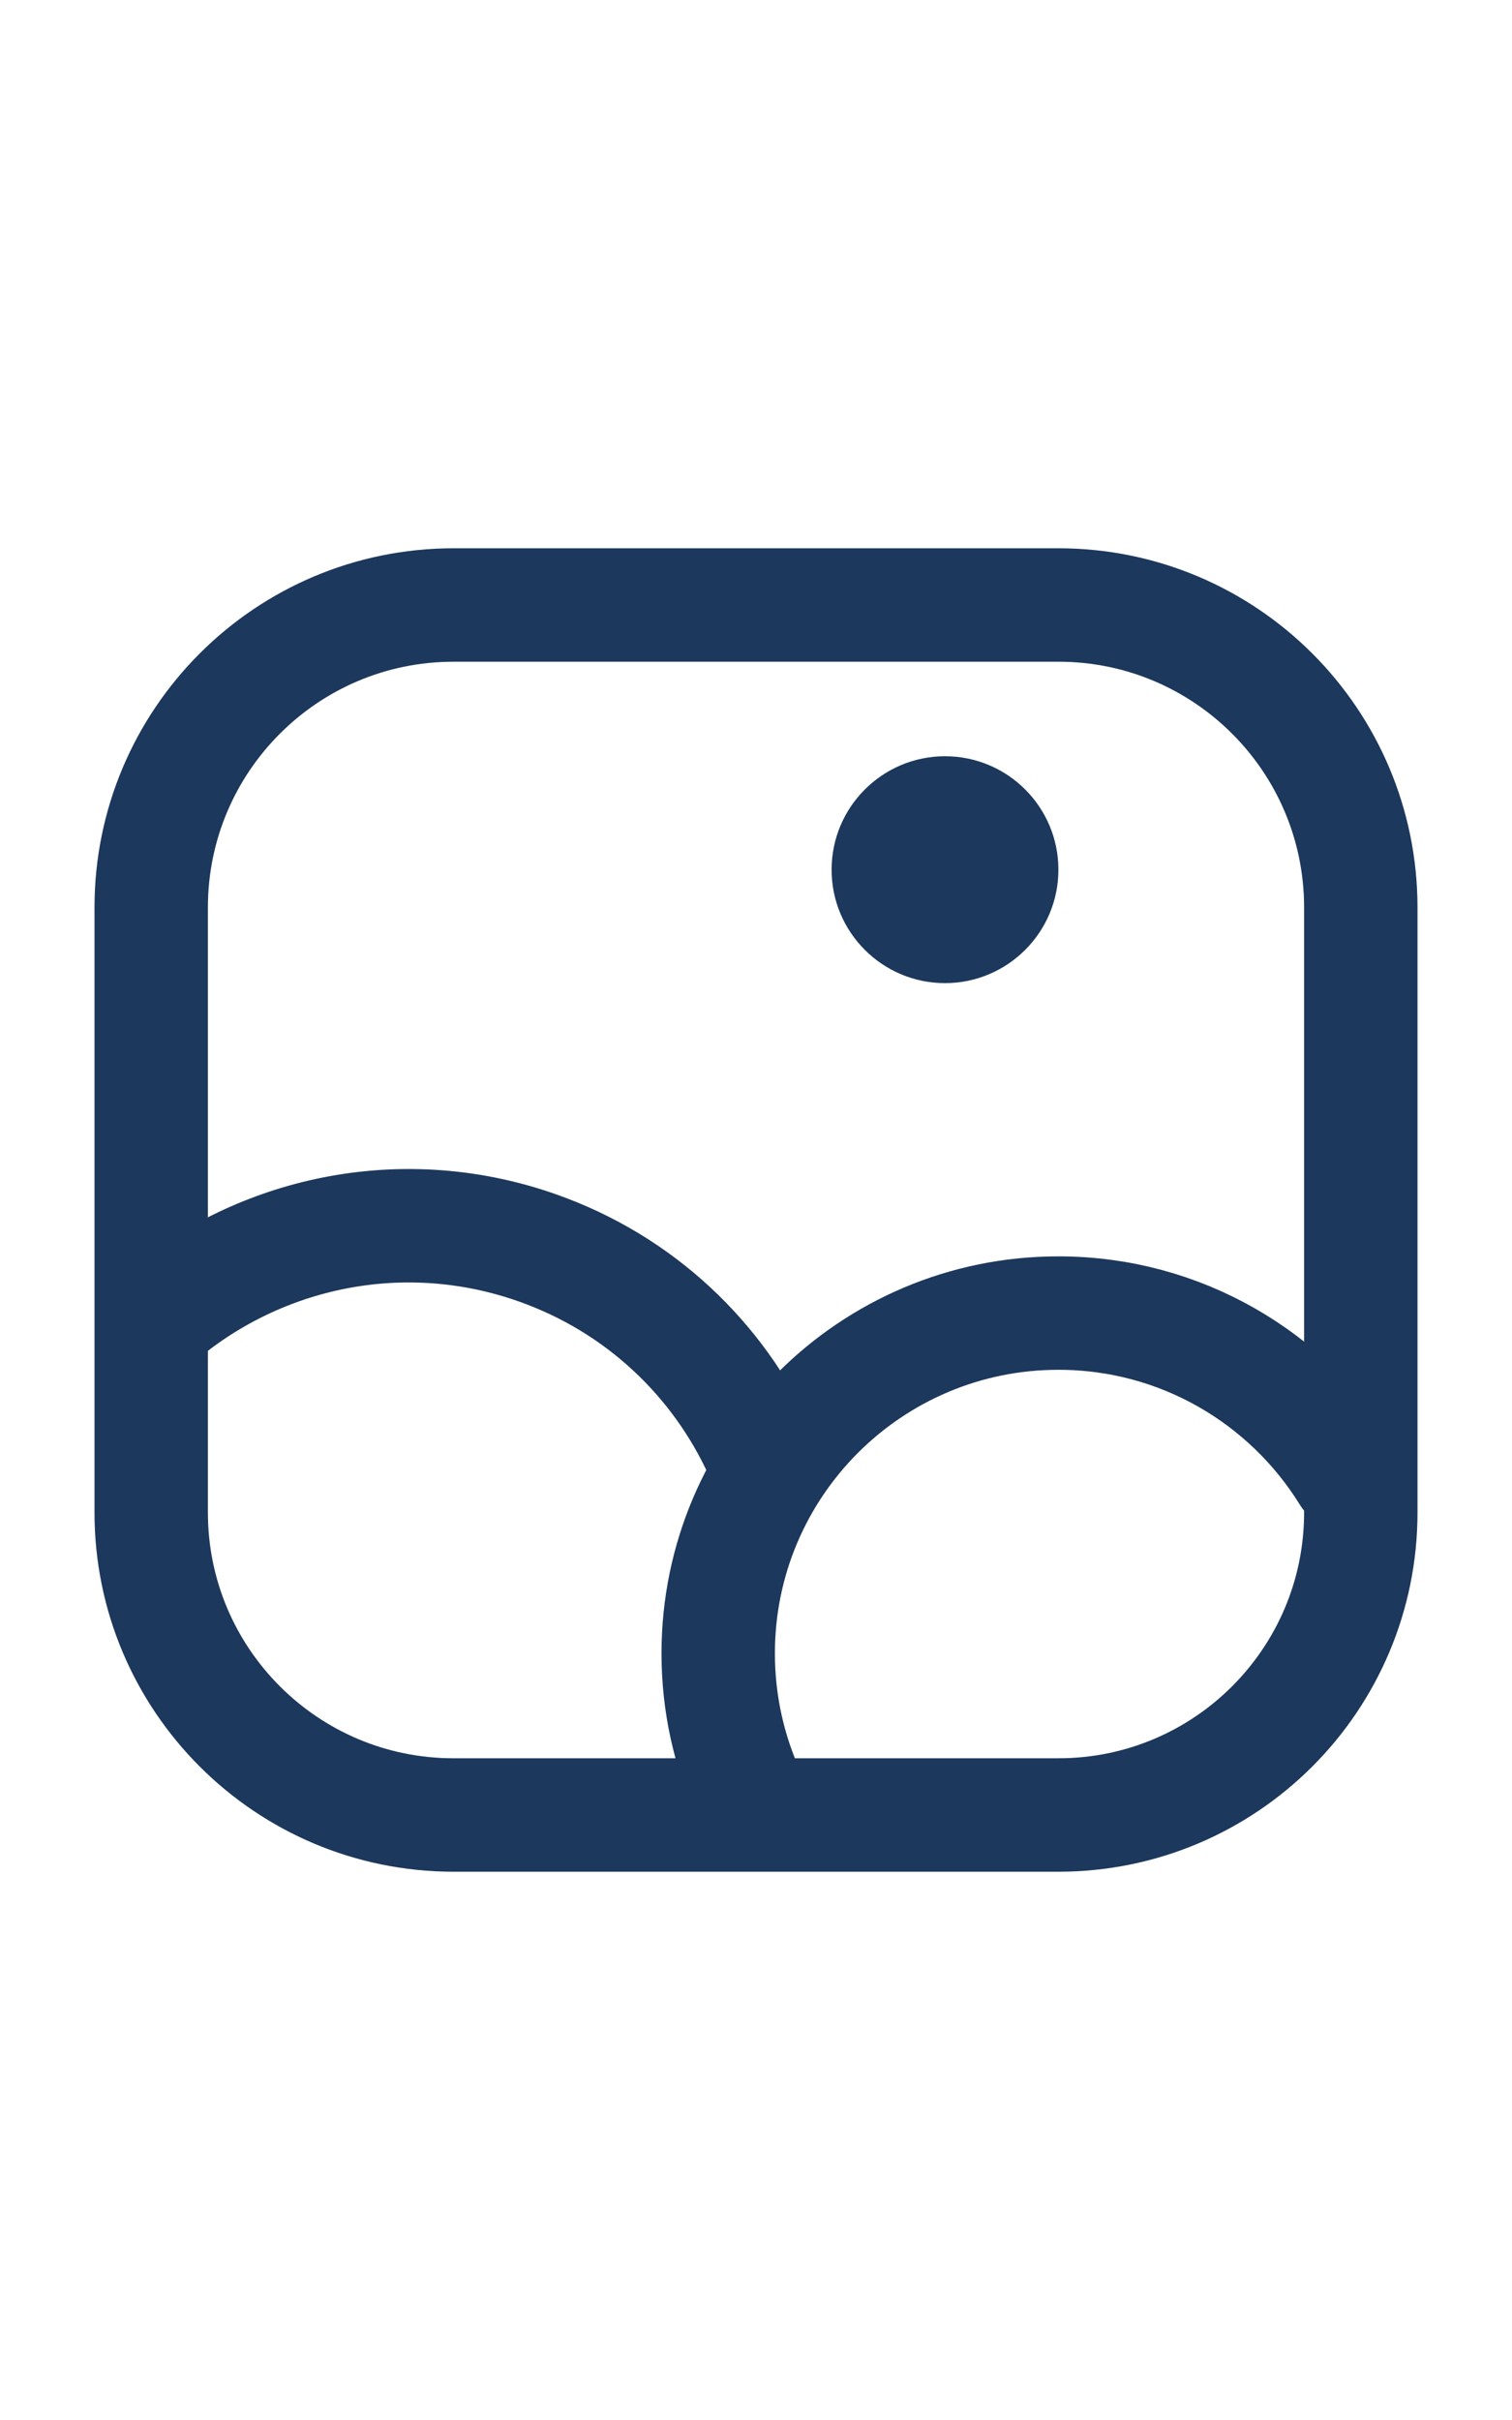
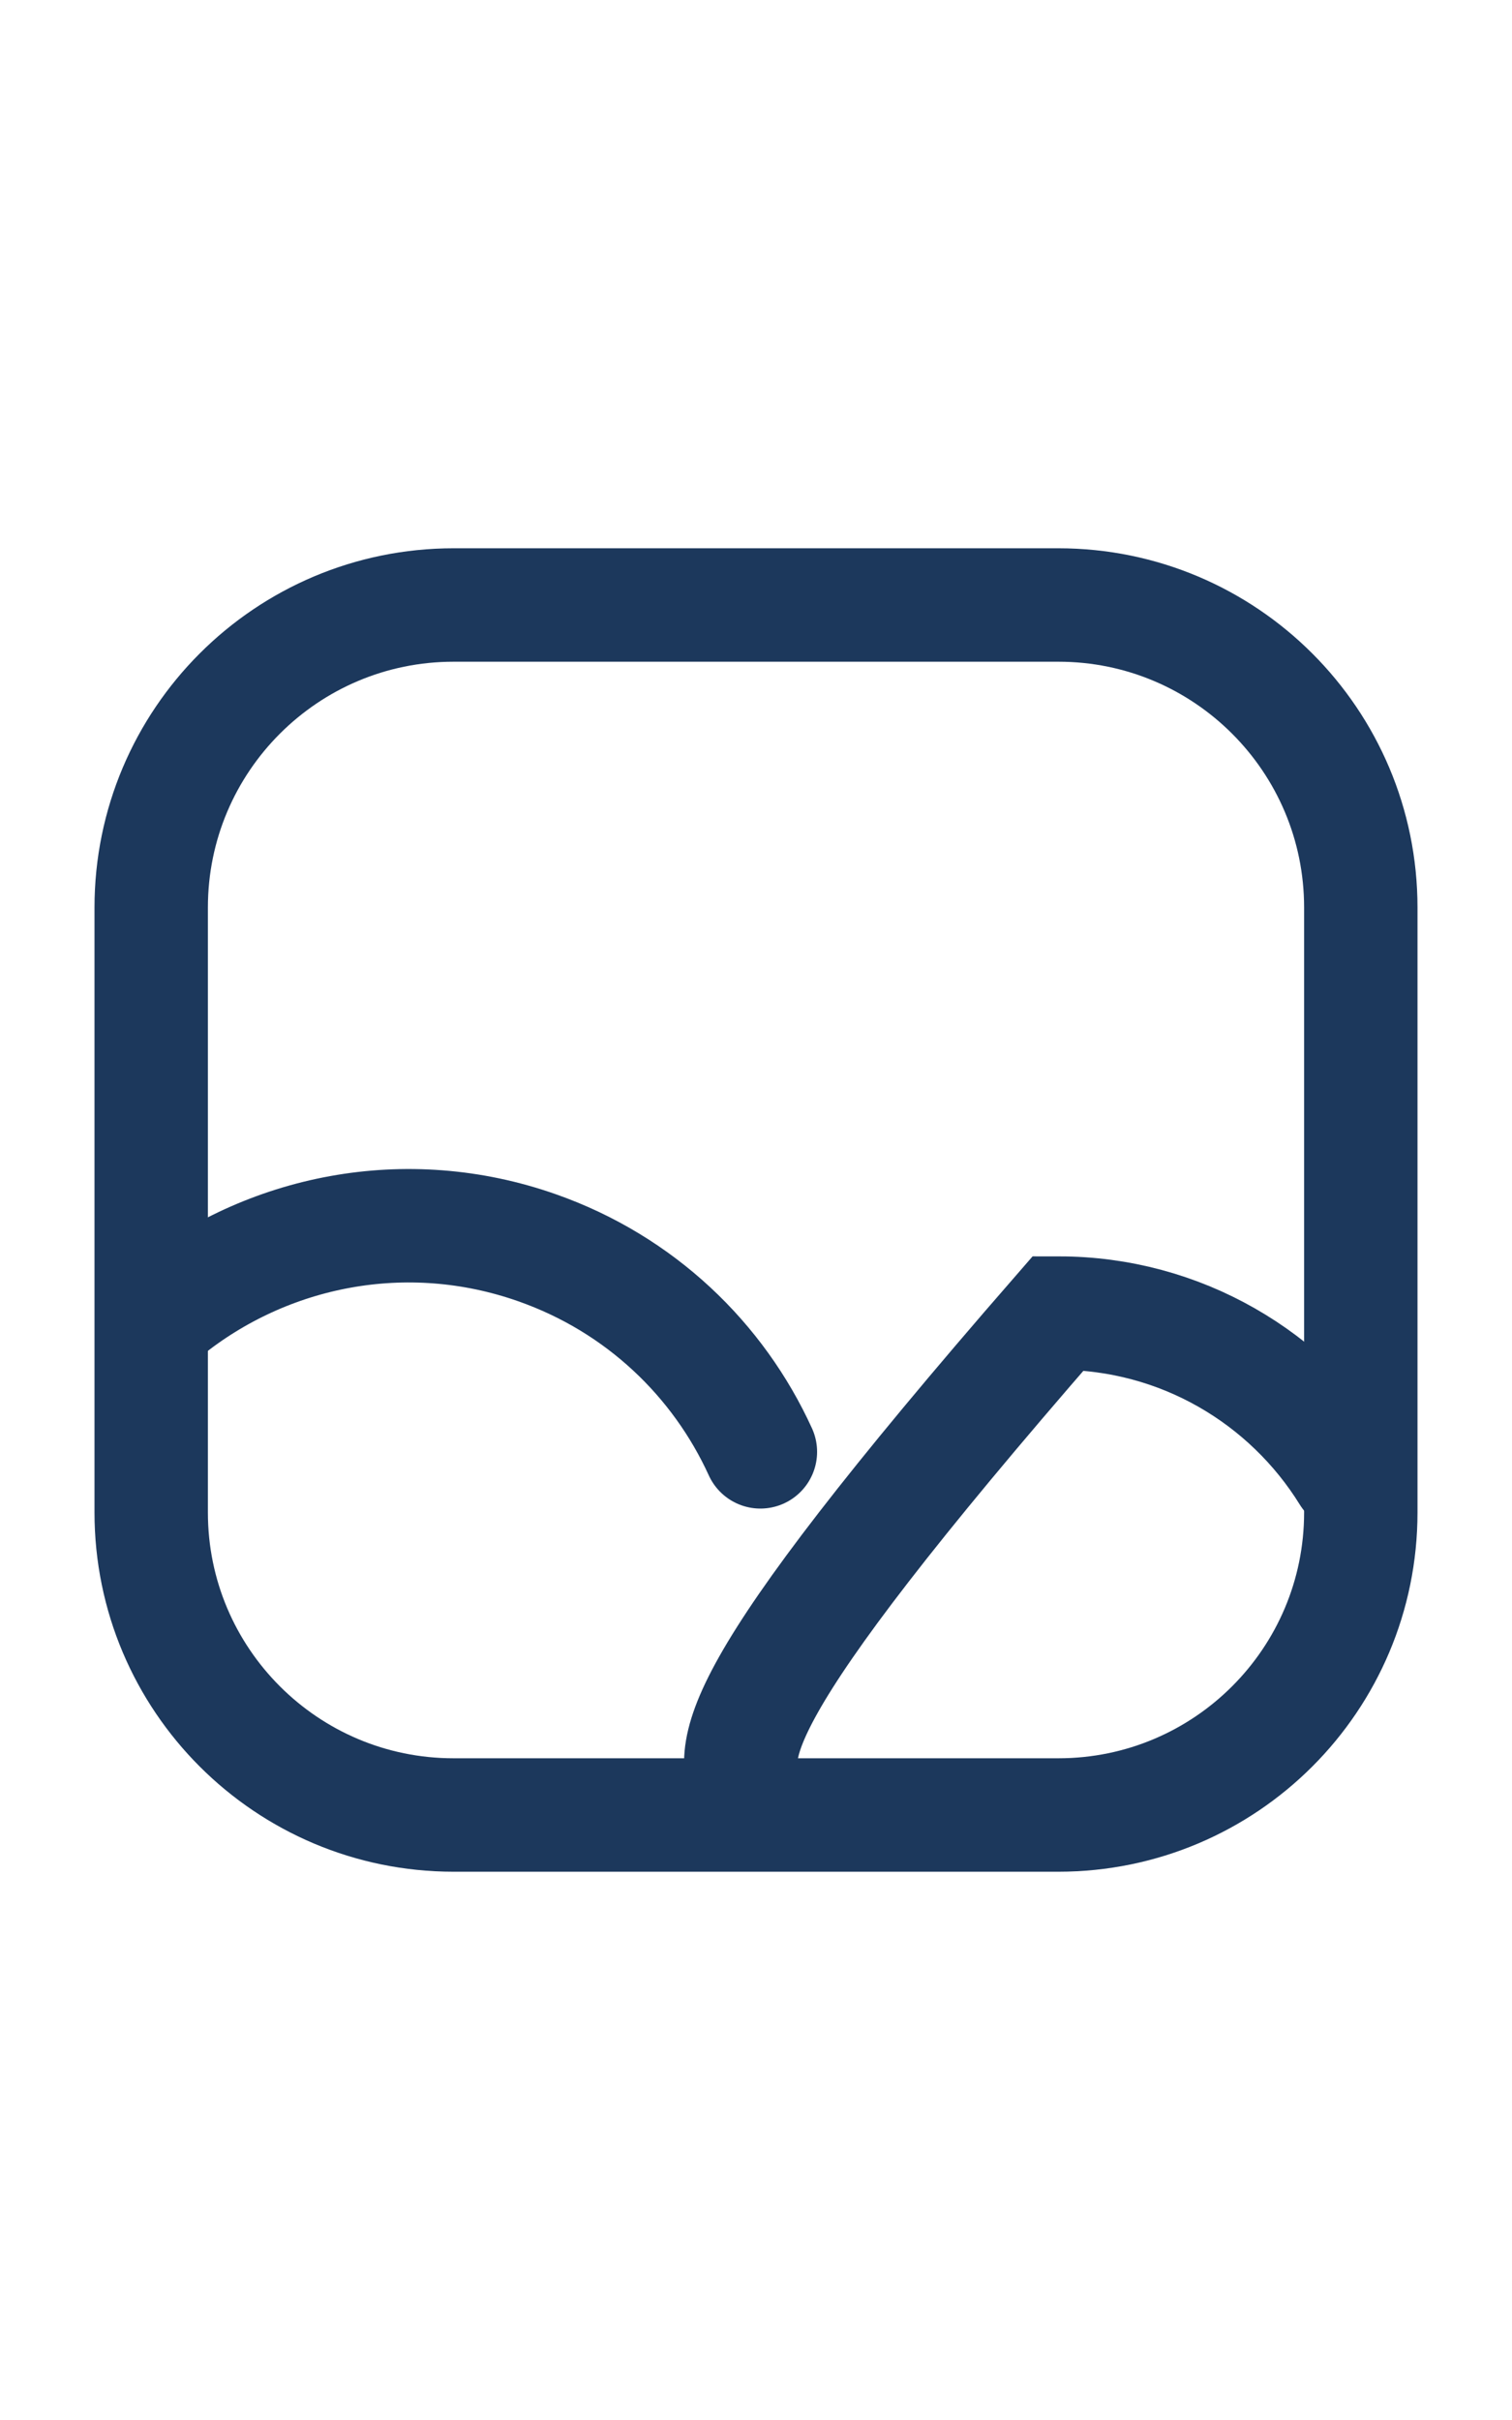
<svg xmlns="http://www.w3.org/2000/svg" width="20" height="32" viewBox="0 0 20 32" fill="none">
-   <path d="M12.5 13C11.672 13 11 12.328 11 11.5C11 10.672 11.672 10 12.5 10C13.329 10 14 10.672 14 11.5C14 12.328 13.328 13 12.5 13Z" fill="#1C385C" />
-   <path d="M17.83 19.5C17.037 18.218 15.618 17.363 14 17.363C11.515 17.363 9.5 19.378 9.5 21.863C9.5 22.53 9.645 23.163 9.905 23.732" stroke="#1C385C" stroke-width="1.5" stroke-linecap="round" />
+   <path d="M17.83 19.5C17.037 18.218 15.618 17.363 14 17.363C9.5 22.53 9.645 23.163 9.905 23.732" stroke="#1C385C" stroke-width="1.5" stroke-linecap="round" />
  <path d="M2.196 17.344C3.529 16.269 5.372 15.889 7.106 16.5C8.47 16.98 9.502 17.98 10.058 19.198" stroke="#1C385C" stroke-width="1.5" stroke-linecap="round" />
  <path d="M14 24H6C3.791 24 2 22.209 2 20V12C2 9.791 3.791 8 6 8H14C16.209 8 18 9.791 18 12V20C18 22.209 16.209 24 14 24Z" stroke="#1C385C" stroke-width="1.5" />
</svg>